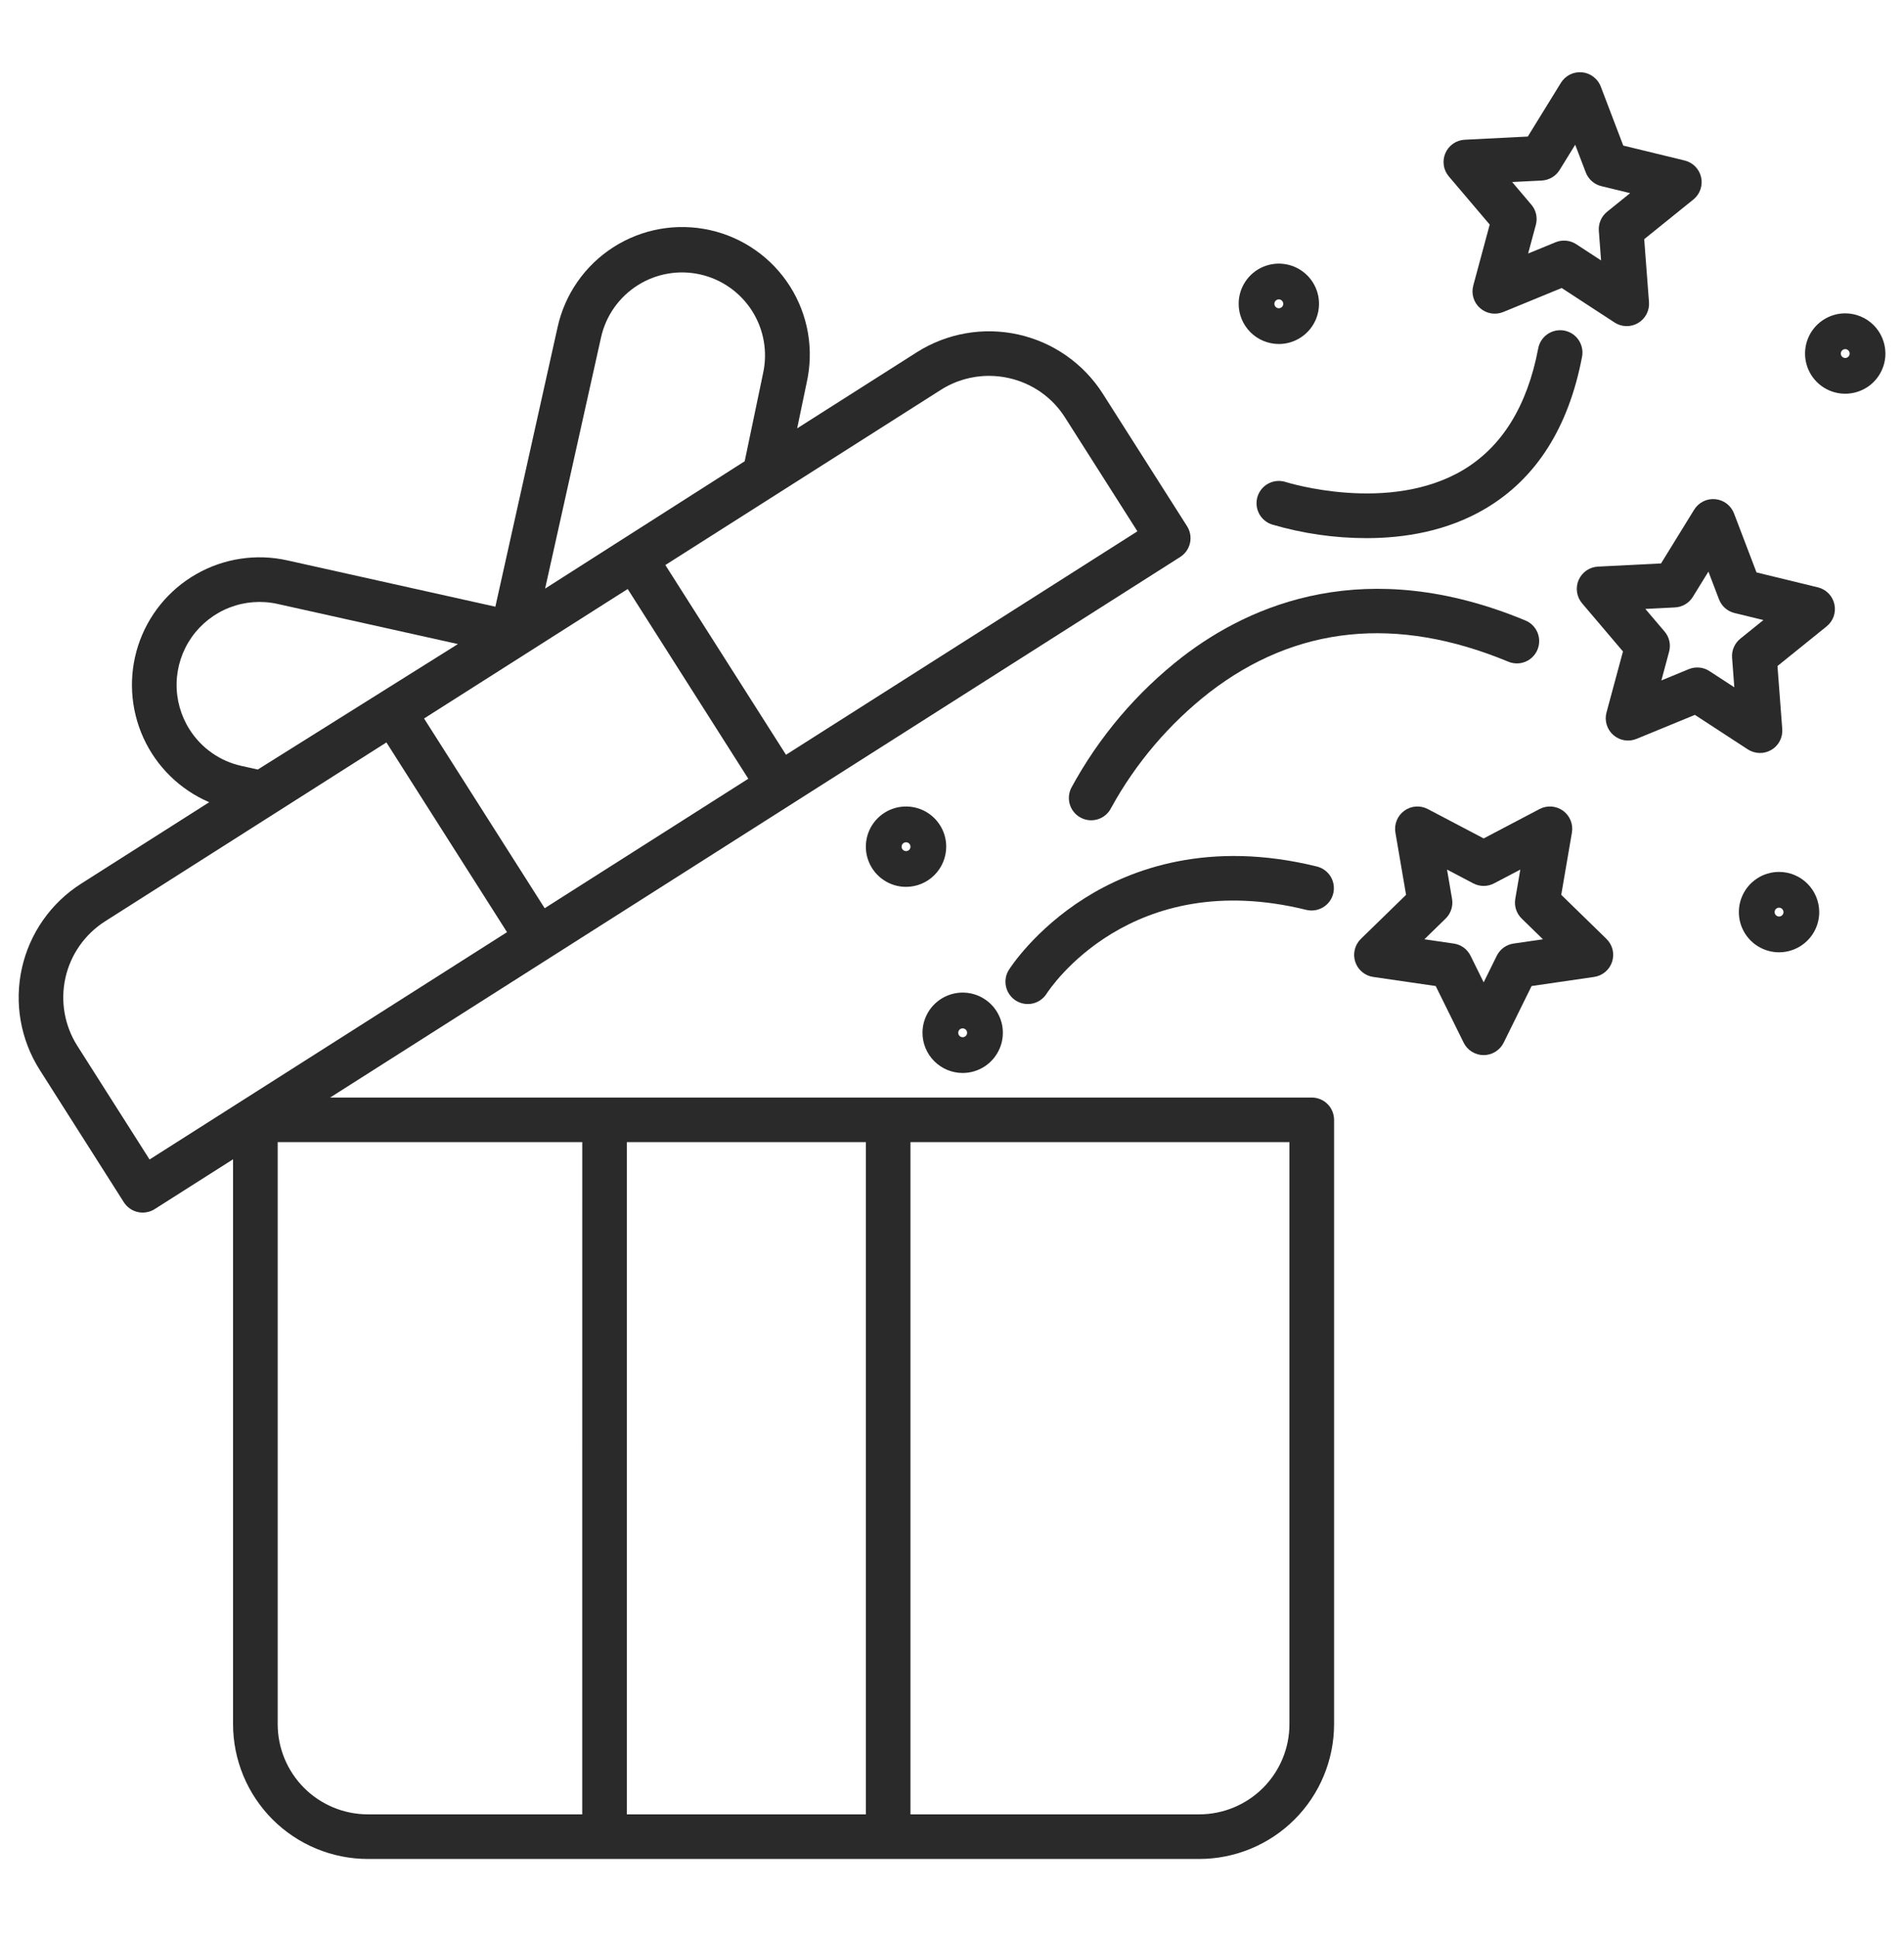
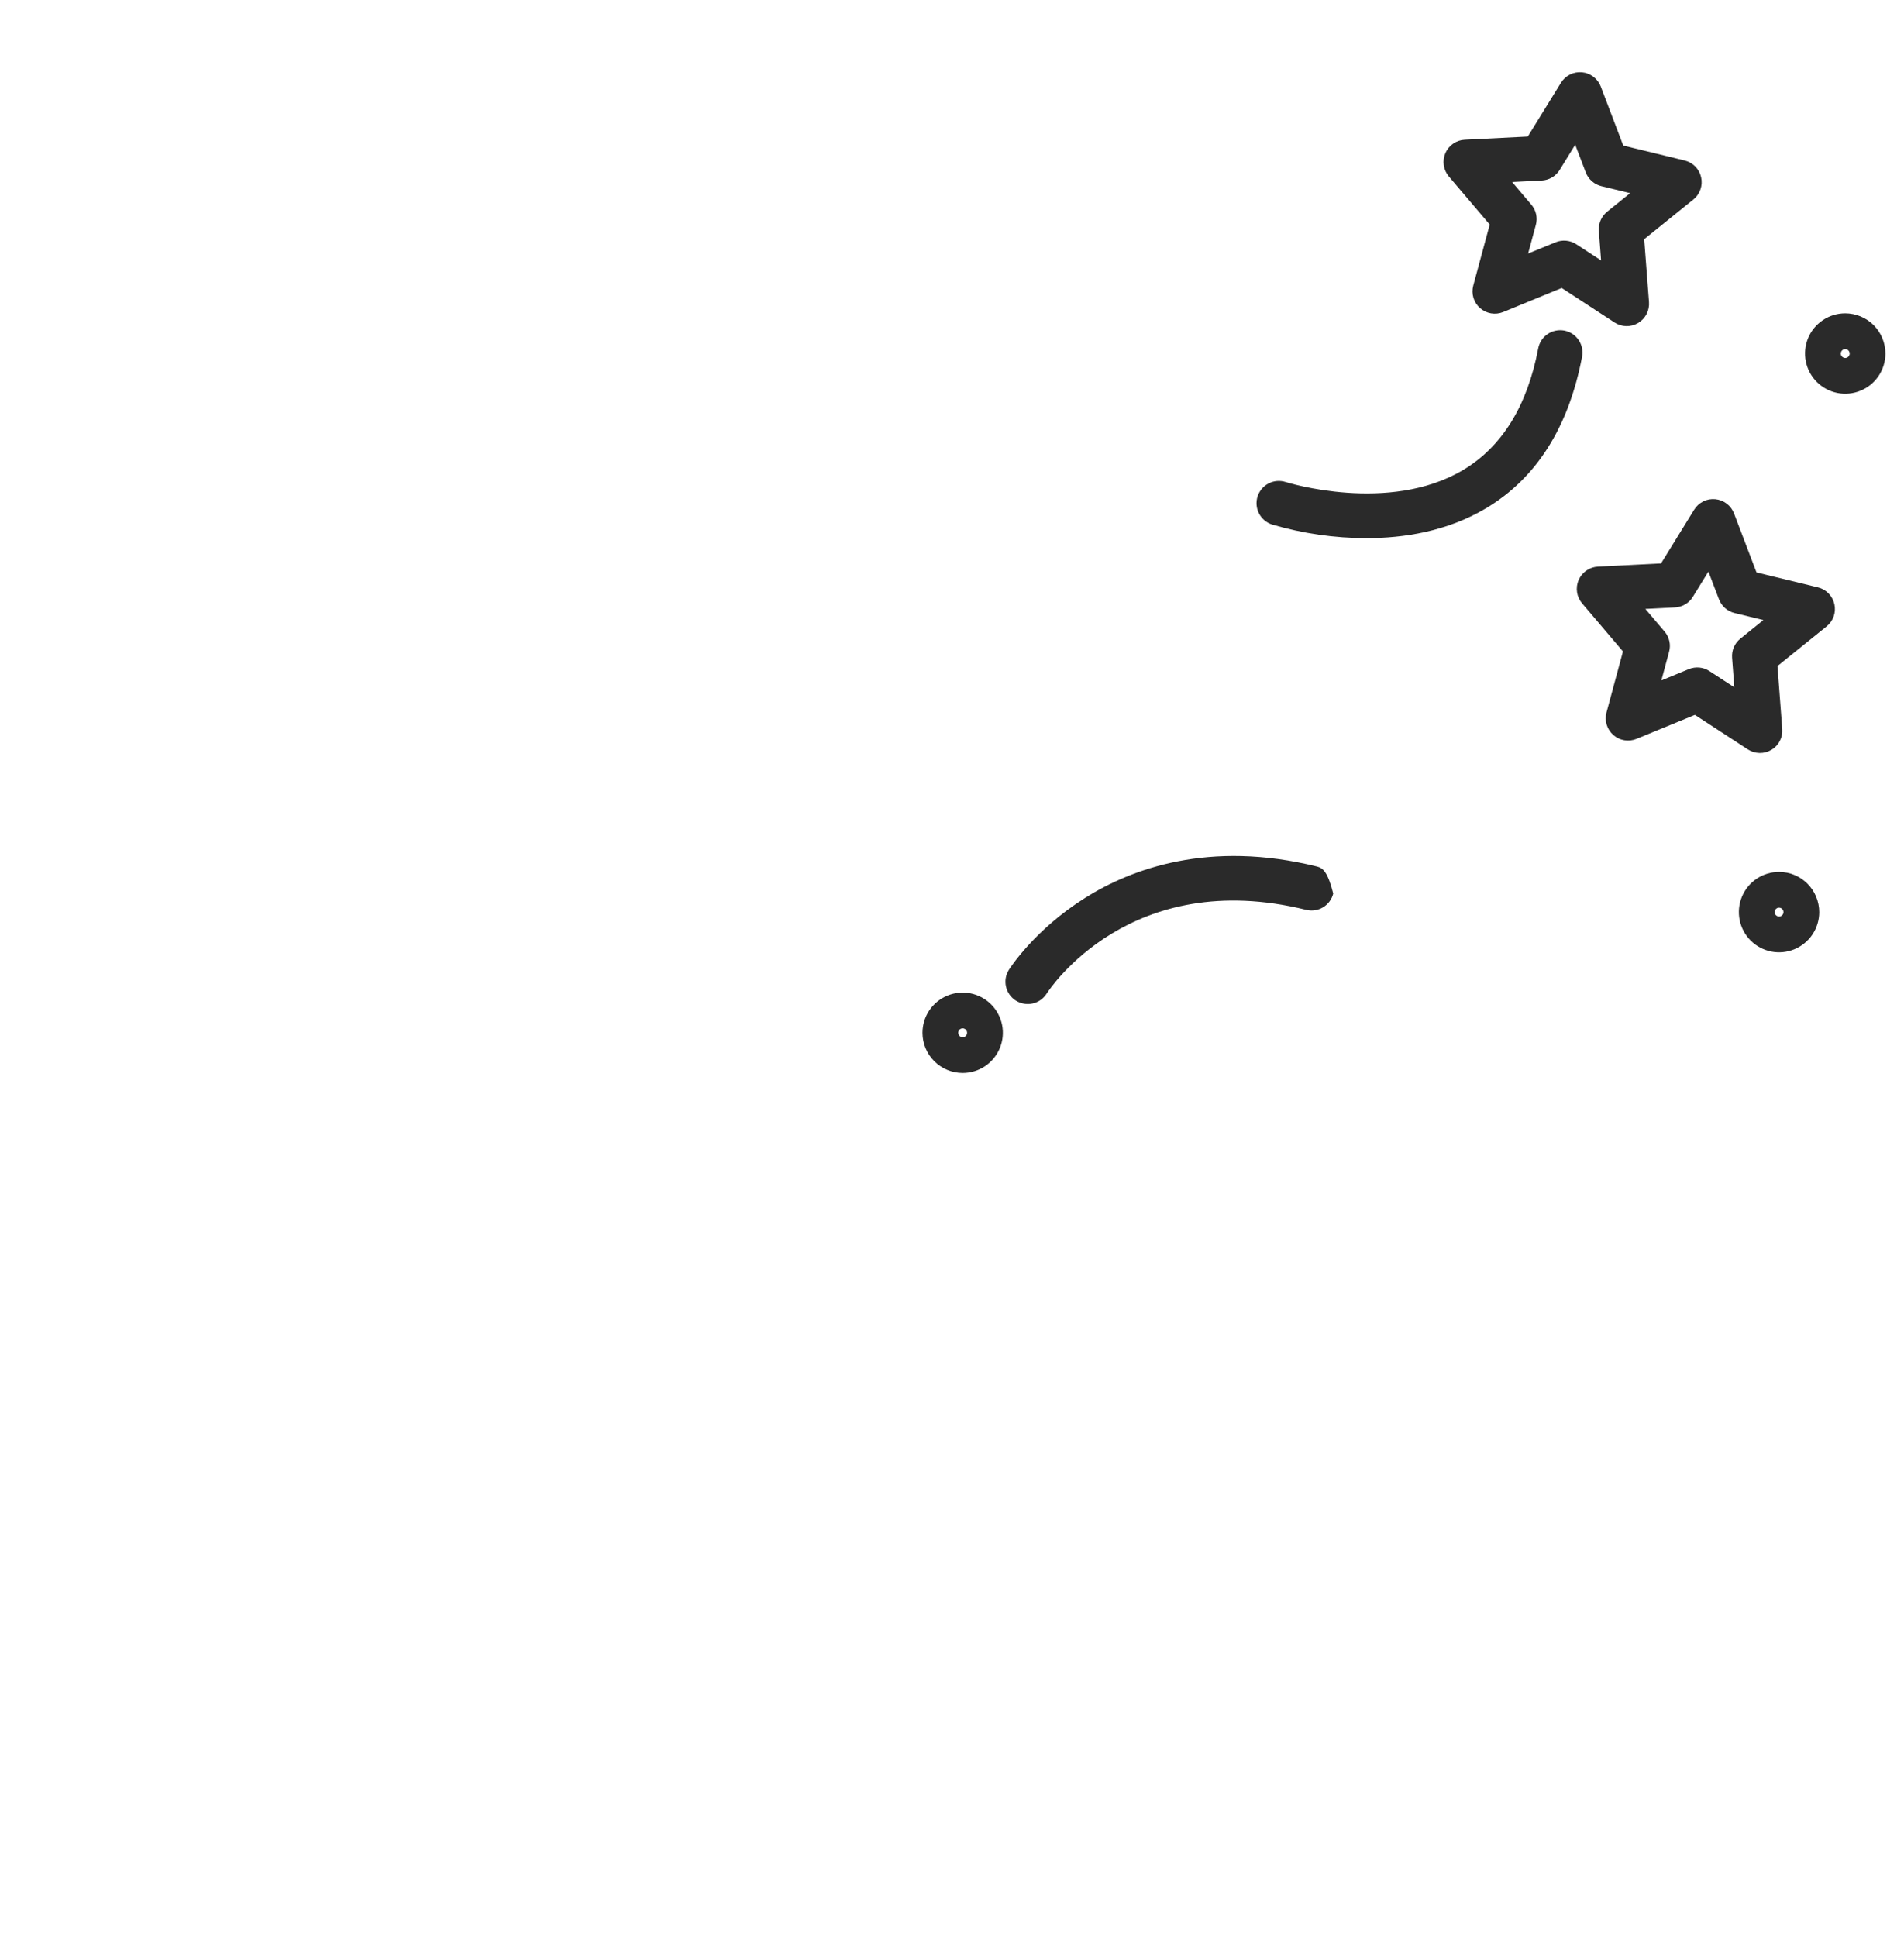
<svg xmlns="http://www.w3.org/2000/svg" width="58" height="59" viewBox="0 0 58 59" fill="none">
-   <path d="M39.959 33.429H10.057L35.951 16.965C36.026 16.917 36.091 16.855 36.143 16.782C36.194 16.709 36.23 16.627 36.25 16.539C36.269 16.452 36.271 16.362 36.256 16.274C36.24 16.186 36.208 16.102 36.16 16.027L33.594 11.992C33.009 11.074 32.084 10.426 31.021 10.189C29.959 9.952 28.846 10.147 27.927 10.73L24.283 13.047L24.571 11.666C24.685 11.166 24.699 10.65 24.613 10.145C24.526 9.64 24.341 9.158 24.067 8.725C23.793 8.292 23.437 7.917 23.018 7.623C22.599 7.328 22.126 7.119 21.626 7.008C21.126 6.897 20.609 6.885 20.105 6.974C19.601 7.063 19.119 7.251 18.688 7.527C18.256 7.803 17.884 8.161 17.591 8.582C17.298 9.002 17.092 9.476 16.983 9.976L15.09 18.479L8.752 17.068C7.807 16.857 6.817 17.007 5.976 17.488C5.136 17.968 4.505 18.746 4.207 19.667C3.91 20.589 3.967 21.588 4.367 22.47C4.768 23.352 5.483 24.052 6.373 24.434L2.47 26.916C1.552 27.501 0.903 28.426 0.667 29.489C0.43 30.551 0.625 31.664 1.208 32.584L3.773 36.619C3.821 36.694 3.883 36.759 3.956 36.81C4.029 36.862 4.112 36.898 4.199 36.917C4.286 36.937 4.376 36.939 4.464 36.923C4.552 36.908 4.636 36.876 4.711 36.828L7.099 35.31V52.516C7.101 53.604 7.534 54.648 8.303 55.418C9.073 56.187 10.117 56.62 11.205 56.621H36.533C37.622 56.62 38.665 56.187 39.435 55.418C40.205 54.648 40.638 53.604 40.639 52.516V34.109C40.639 34.019 40.621 33.931 40.587 33.849C40.553 33.766 40.503 33.691 40.44 33.628C40.377 33.565 40.302 33.515 40.219 33.481C40.137 33.447 40.048 33.429 39.959 33.429ZM28.656 11.877C29.094 11.597 29.604 11.448 30.124 11.448C30.327 11.448 30.529 11.47 30.726 11.514C31.079 11.592 31.412 11.738 31.708 11.945C32.003 12.153 32.254 12.416 32.447 12.722L34.648 16.183L23.943 22.989L20.268 17.21L28.656 11.877ZM18.31 10.272C18.457 9.618 18.857 9.049 19.424 8.69C19.99 8.331 20.676 8.212 21.33 8.359C21.984 8.506 22.553 8.907 22.912 9.473C23.27 10.039 23.39 10.725 23.243 11.379L22.685 14.049L16.605 17.928L18.31 10.272ZM19.121 17.94L22.795 23.719L16.592 27.663L12.918 21.884L19.121 17.94ZM5.774 22.218C5.506 21.796 5.369 21.304 5.38 20.805C5.391 20.305 5.551 19.82 5.838 19.41C6.125 19.001 6.527 18.686 6.993 18.505C7.459 18.324 7.968 18.286 8.456 18.395L13.949 19.617L7.852 23.439L7.358 23.329C7.033 23.258 6.726 23.123 6.455 22.932C6.183 22.742 5.952 22.499 5.774 22.218ZM4.556 35.316L2.355 31.854C1.965 31.239 1.835 30.495 1.993 29.784C2.151 29.073 2.585 28.455 3.199 28.063L11.771 22.613L15.445 28.392L4.556 35.316ZM17.736 55.262H11.205C10.477 55.261 9.779 54.972 9.264 54.457C8.749 53.942 8.46 53.244 8.459 52.516V34.788H17.737L17.736 55.262ZM26.376 55.262H19.096V34.788H26.376V55.262ZM39.279 52.516C39.279 53.244 38.989 53.942 38.474 54.457C37.959 54.971 37.261 55.261 36.533 55.262H27.735V34.788H39.279V52.516Z" fill="#2A2A2A" />
-   <path d="M47.559 27.255L47.884 25.359C47.906 25.234 47.892 25.105 47.844 24.988C47.796 24.87 47.717 24.769 47.614 24.694C47.511 24.62 47.39 24.575 47.264 24.566C47.137 24.557 47.011 24.583 46.898 24.642L45.196 25.537L43.493 24.642C43.381 24.583 43.255 24.557 43.128 24.566C43.002 24.575 42.88 24.619 42.778 24.694C42.675 24.769 42.595 24.87 42.548 24.988C42.5 25.105 42.486 25.234 42.507 25.359L42.832 27.255L41.455 28.597C41.364 28.686 41.3 28.798 41.27 28.921C41.239 29.044 41.244 29.173 41.283 29.294C41.322 29.414 41.394 29.522 41.491 29.603C41.588 29.685 41.706 29.738 41.832 29.756L43.735 30.033L44.586 31.758C44.642 31.872 44.729 31.967 44.837 32.034C44.944 32.101 45.069 32.137 45.196 32.137C45.322 32.137 45.447 32.101 45.554 32.034C45.662 31.967 45.749 31.872 45.805 31.758L46.656 30.033L48.559 29.756C48.685 29.738 48.803 29.685 48.9 29.603C48.997 29.522 49.069 29.414 49.108 29.294C49.147 29.173 49.152 29.044 49.122 28.921C49.091 28.798 49.027 28.686 48.936 28.597L47.559 27.255ZM46.107 28.739C45.998 28.754 45.895 28.797 45.805 28.861C45.716 28.926 45.644 29.012 45.595 29.11L45.196 29.921L44.796 29.11C44.747 29.012 44.675 28.926 44.586 28.861C44.497 28.797 44.393 28.754 44.284 28.739L43.39 28.609L44.037 27.978C44.116 27.901 44.175 27.806 44.209 27.701C44.243 27.596 44.251 27.485 44.232 27.376L44.08 26.486L44.879 26.906C44.977 26.957 45.085 26.984 45.196 26.984C45.306 26.984 45.414 26.957 45.512 26.906L46.312 26.486L46.159 27.376C46.14 27.485 46.148 27.596 46.182 27.701C46.216 27.806 46.275 27.901 46.354 27.978L47.001 28.609L46.107 28.739Z" fill="#2A2A2A" />
  <path d="M55.377 17.89L53.507 17.435L52.822 15.638C52.777 15.52 52.699 15.416 52.598 15.339C52.497 15.263 52.377 15.216 52.251 15.204C52.124 15.192 51.997 15.215 51.884 15.272C51.77 15.329 51.675 15.416 51.608 15.524L50.599 17.161L48.678 17.258C48.551 17.264 48.429 17.306 48.325 17.378C48.221 17.45 48.139 17.55 48.088 17.666C48.038 17.783 48.021 17.911 48.04 18.037C48.058 18.162 48.112 18.28 48.194 18.376L49.439 19.842L48.938 21.699C48.904 21.821 48.906 21.951 48.943 22.072C48.979 22.194 49.049 22.302 49.144 22.386C49.239 22.47 49.356 22.526 49.481 22.547C49.606 22.568 49.735 22.553 49.852 22.505L51.63 21.774L53.242 22.825C53.348 22.894 53.472 22.932 53.599 22.935C53.725 22.938 53.85 22.905 53.96 22.84C54.069 22.776 54.158 22.682 54.216 22.57C54.275 22.457 54.301 22.331 54.291 22.204L54.146 20.286L55.642 19.079C55.741 18.999 55.816 18.894 55.858 18.774C55.899 18.654 55.907 18.525 55.879 18.402C55.851 18.278 55.79 18.164 55.701 18.074C55.612 17.983 55.5 17.919 55.377 17.89ZM53.014 19.453C52.928 19.522 52.861 19.611 52.817 19.712C52.773 19.813 52.755 19.924 52.763 20.033L52.831 20.934L52.074 20.441C51.982 20.38 51.876 20.343 51.767 20.333C51.657 20.323 51.546 20.339 51.444 20.381L50.609 20.725L50.844 19.852C50.873 19.746 50.876 19.634 50.852 19.527C50.828 19.419 50.778 19.319 50.706 19.235L50.121 18.547L51.024 18.501C51.134 18.496 51.241 18.463 51.336 18.407C51.431 18.351 51.511 18.273 51.568 18.179L52.042 17.41L52.364 18.254C52.404 18.357 52.467 18.449 52.55 18.522C52.633 18.595 52.732 18.646 52.839 18.672L53.717 18.886L53.014 19.453Z" fill="#2A2A2A" />
  <path d="M45.38 6.84L44.879 8.697C44.846 8.82 44.847 8.949 44.884 9.07C44.92 9.192 44.99 9.301 45.085 9.384C45.181 9.468 45.297 9.524 45.422 9.545C45.547 9.566 45.676 9.551 45.793 9.503L47.572 8.772L49.183 9.823C49.289 9.892 49.413 9.931 49.539 9.933C49.666 9.936 49.791 9.903 49.9 9.839C50.009 9.774 50.098 9.68 50.157 9.568C50.215 9.455 50.242 9.329 50.232 9.202L50.086 7.285L51.583 6.077C51.682 5.998 51.757 5.892 51.798 5.772C51.84 5.653 51.848 5.524 51.82 5.4C51.792 5.276 51.731 5.163 51.642 5.072C51.553 4.982 51.441 4.918 51.317 4.888L49.448 4.434L48.763 2.636C48.718 2.518 48.64 2.414 48.539 2.338C48.438 2.261 48.318 2.214 48.192 2.202C48.065 2.19 47.938 2.214 47.825 2.27C47.711 2.327 47.616 2.414 47.549 2.522L46.54 4.159L44.619 4.256C44.492 4.262 44.37 4.304 44.266 4.376C44.161 4.448 44.08 4.548 44.029 4.665C43.979 4.781 43.962 4.909 43.981 5.035C43.999 5.16 44.053 5.278 44.135 5.374L45.38 6.84ZM46.965 5.499C47.075 5.493 47.182 5.461 47.277 5.405C47.372 5.349 47.452 5.27 47.51 5.177L47.984 4.408L48.306 5.252C48.345 5.355 48.409 5.447 48.492 5.519C48.574 5.592 48.673 5.644 48.781 5.67L49.658 5.883L48.955 6.45C48.869 6.52 48.802 6.609 48.758 6.71C48.714 6.811 48.696 6.921 48.704 7.031L48.772 7.932L48.015 7.438C47.923 7.378 47.817 7.341 47.708 7.331C47.598 7.321 47.487 7.337 47.386 7.379L46.55 7.722L46.785 6.85C46.814 6.744 46.817 6.632 46.793 6.524C46.769 6.417 46.719 6.317 46.647 6.233L46.063 5.544L46.965 5.499Z" fill="#2A2A2A" />
-   <path d="M33.049 27.352C31.515 28.318 30.765 29.488 30.734 29.538C30.637 29.69 30.605 29.874 30.645 30.05C30.684 30.226 30.792 30.379 30.944 30.476C31.096 30.572 31.281 30.604 31.456 30.565C31.632 30.526 31.785 30.418 31.882 30.266C31.984 30.107 34.443 26.39 39.796 27.714C39.97 27.755 40.154 27.726 40.307 27.633C40.46 27.54 40.57 27.39 40.613 27.216C40.656 27.042 40.629 26.858 40.537 26.704C40.445 26.55 40.296 26.439 40.122 26.394C36.829 25.579 34.458 26.465 33.049 27.352Z" fill="#2A2A2A" />
-   <path d="M45.947 20.154C46.113 20.223 46.3 20.224 46.467 20.155C46.634 20.086 46.766 19.953 46.835 19.787C46.904 19.62 46.904 19.433 46.836 19.267C46.767 19.1 46.634 18.968 46.468 18.899C41.629 16.89 38.112 18.394 36.014 20.01C34.622 21.092 33.47 22.452 32.631 24.002C32.591 24.082 32.568 24.169 32.562 24.258C32.555 24.347 32.567 24.437 32.595 24.521C32.624 24.606 32.669 24.684 32.727 24.751C32.786 24.819 32.857 24.874 32.937 24.913C33.017 24.953 33.104 24.977 33.193 24.983C33.282 24.989 33.372 24.977 33.456 24.949C33.541 24.921 33.619 24.876 33.686 24.817C33.754 24.758 33.809 24.687 33.848 24.607C34.597 23.242 35.617 22.045 36.844 21.087C39.482 19.056 42.544 18.742 45.947 20.154Z" fill="#2A2A2A" />
+   <path d="M33.049 27.352C31.515 28.318 30.765 29.488 30.734 29.538C30.637 29.69 30.605 29.874 30.645 30.05C30.684 30.226 30.792 30.379 30.944 30.476C31.096 30.572 31.281 30.604 31.456 30.565C31.632 30.526 31.785 30.418 31.882 30.266C31.984 30.107 34.443 26.39 39.796 27.714C39.97 27.755 40.154 27.726 40.307 27.633C40.46 27.54 40.57 27.39 40.613 27.216C40.445 26.55 40.296 26.439 40.122 26.394C36.829 25.579 34.458 26.465 33.049 27.352Z" fill="#2A2A2A" />
  <path d="M38.309 15.119C38.254 15.29 38.269 15.477 38.351 15.637C38.433 15.798 38.575 15.919 38.747 15.975C39.682 16.25 40.653 16.391 41.628 16.391C42.765 16.391 44.078 16.186 45.255 15.488C46.796 14.575 47.783 13.02 48.193 10.866C48.21 10.778 48.209 10.688 48.191 10.601C48.173 10.513 48.138 10.43 48.088 10.356C48.038 10.282 47.974 10.218 47.899 10.169C47.824 10.12 47.74 10.086 47.653 10.069C47.565 10.053 47.474 10.053 47.387 10.072C47.299 10.09 47.216 10.125 47.142 10.176C47.068 10.226 47.005 10.291 46.956 10.366C46.907 10.441 46.874 10.525 46.857 10.613C46.525 12.364 45.754 13.61 44.568 14.316C42.311 15.659 39.213 14.697 39.164 14.681C38.993 14.626 38.807 14.641 38.646 14.723C38.486 14.805 38.365 14.948 38.309 15.119Z" fill="#2A2A2A" />
  <path d="M29.325 32.681C29.567 32.681 29.804 32.609 30.005 32.475C30.206 32.34 30.363 32.149 30.456 31.925C30.549 31.702 30.573 31.456 30.526 31.218C30.478 30.981 30.362 30.762 30.191 30.591C30.019 30.42 29.801 30.303 29.564 30.256C29.326 30.209 29.08 30.233 28.857 30.326C28.633 30.419 28.442 30.575 28.307 30.777C28.173 30.978 28.101 31.215 28.101 31.457C28.101 31.781 28.23 32.092 28.46 32.322C28.689 32.551 29 32.681 29.325 32.681ZM29.325 31.322C29.352 31.322 29.378 31.329 29.4 31.344C29.422 31.359 29.44 31.38 29.45 31.405C29.46 31.43 29.463 31.457 29.458 31.483C29.453 31.509 29.44 31.534 29.421 31.553C29.402 31.572 29.378 31.584 29.351 31.59C29.325 31.595 29.298 31.592 29.273 31.582C29.248 31.572 29.227 31.554 29.212 31.532C29.198 31.51 29.19 31.484 29.19 31.457C29.19 31.421 29.204 31.387 29.229 31.361C29.255 31.336 29.289 31.322 29.325 31.322Z" fill="#2A2A2A" />
-   <path d="M38.956 10.478C39.198 10.478 39.435 10.406 39.636 10.271C39.837 10.137 39.994 9.946 40.087 9.722C40.179 9.498 40.204 9.252 40.157 9.015C40.109 8.777 39.993 8.559 39.822 8.388C39.65 8.217 39.432 8.1 39.195 8.053C38.957 8.006 38.711 8.03 38.487 8.123C38.264 8.215 38.073 8.372 37.938 8.574C37.804 8.775 37.732 9.012 37.732 9.254C37.732 9.578 37.861 9.889 38.091 10.119C38.32 10.348 38.631 10.477 38.956 10.478ZM38.956 9.118C38.983 9.118 39.009 9.126 39.031 9.141C39.053 9.156 39.071 9.177 39.081 9.202C39.091 9.227 39.094 9.254 39.089 9.28C39.084 9.306 39.071 9.331 39.052 9.35C39.033 9.368 39.008 9.381 38.982 9.387C38.956 9.392 38.929 9.389 38.904 9.379C38.879 9.369 38.858 9.351 38.843 9.329C38.828 9.307 38.821 9.28 38.821 9.254C38.821 9.218 38.835 9.184 38.86 9.158C38.886 9.133 38.92 9.119 38.956 9.118Z" fill="#2A2A2A" />
  <path d="M56.209 9.544C55.967 9.544 55.731 9.616 55.529 9.751C55.328 9.885 55.171 10.076 55.078 10.3C54.986 10.524 54.962 10.77 55.009 11.007C55.056 11.245 55.173 11.463 55.344 11.634C55.515 11.805 55.733 11.922 55.971 11.969C56.208 12.016 56.454 11.992 56.678 11.899C56.902 11.807 57.093 11.65 57.227 11.449C57.362 11.247 57.434 11.011 57.434 10.768C57.433 10.444 57.304 10.133 57.075 9.903C56.845 9.674 56.534 9.545 56.209 9.544ZM56.209 10.904C56.183 10.904 56.157 10.896 56.134 10.881C56.112 10.866 56.095 10.845 56.084 10.82C56.074 10.796 56.072 10.768 56.077 10.742C56.082 10.716 56.095 10.692 56.114 10.673C56.133 10.654 56.157 10.641 56.183 10.636C56.209 10.63 56.236 10.633 56.261 10.643C56.286 10.654 56.307 10.671 56.322 10.693C56.337 10.716 56.345 10.742 56.345 10.768C56.345 10.804 56.33 10.839 56.305 10.864C56.28 10.889 56.245 10.904 56.209 10.904Z" fill="#2A2A2A" />
-   <path d="M28.824 25.788C28.824 25.546 28.752 25.309 28.617 25.108C28.483 24.907 28.292 24.75 28.068 24.657C27.844 24.565 27.598 24.541 27.36 24.588C27.123 24.635 26.905 24.752 26.734 24.923C26.563 25.094 26.446 25.312 26.399 25.55C26.352 25.787 26.376 26.034 26.469 26.257C26.562 26.481 26.719 26.672 26.92 26.806C27.121 26.941 27.358 27.013 27.6 27.012C27.925 27.012 28.236 26.883 28.465 26.653C28.694 26.424 28.823 26.113 28.824 25.788ZM27.6 25.924C27.573 25.924 27.547 25.916 27.525 25.901C27.503 25.887 27.485 25.866 27.475 25.841C27.465 25.816 27.462 25.789 27.467 25.763C27.473 25.736 27.485 25.712 27.504 25.693C27.523 25.674 27.547 25.662 27.573 25.656C27.6 25.651 27.627 25.654 27.652 25.664C27.676 25.674 27.698 25.691 27.712 25.713C27.727 25.735 27.735 25.762 27.735 25.788C27.735 25.824 27.721 25.859 27.696 25.884C27.67 25.909 27.636 25.924 27.6 25.924L27.6 25.924Z" fill="#2A2A2A" />
  <path d="M54.194 26.557C53.952 26.557 53.715 26.629 53.514 26.763C53.312 26.898 53.155 27.089 53.063 27.313C52.97 27.536 52.946 27.782 52.993 28.02C53.04 28.257 53.157 28.475 53.328 28.647C53.499 28.818 53.718 28.934 53.955 28.982C54.192 29.029 54.438 29.005 54.662 28.912C54.886 28.819 55.077 28.662 55.212 28.461C55.346 28.26 55.418 28.023 55.418 27.781C55.417 27.456 55.288 27.145 55.059 26.916C54.829 26.686 54.518 26.557 54.194 26.557ZM54.194 27.916C54.167 27.916 54.141 27.908 54.119 27.893C54.096 27.878 54.079 27.857 54.069 27.833C54.059 27.808 54.056 27.781 54.061 27.755C54.066 27.728 54.079 27.704 54.098 27.685C54.117 27.666 54.141 27.654 54.167 27.648C54.194 27.643 54.221 27.646 54.246 27.656C54.27 27.666 54.291 27.684 54.306 27.706C54.321 27.728 54.329 27.754 54.329 27.781C54.329 27.817 54.315 27.851 54.289 27.877C54.264 27.902 54.23 27.916 54.194 27.916Z" fill="#2A2A2A" />
</svg>